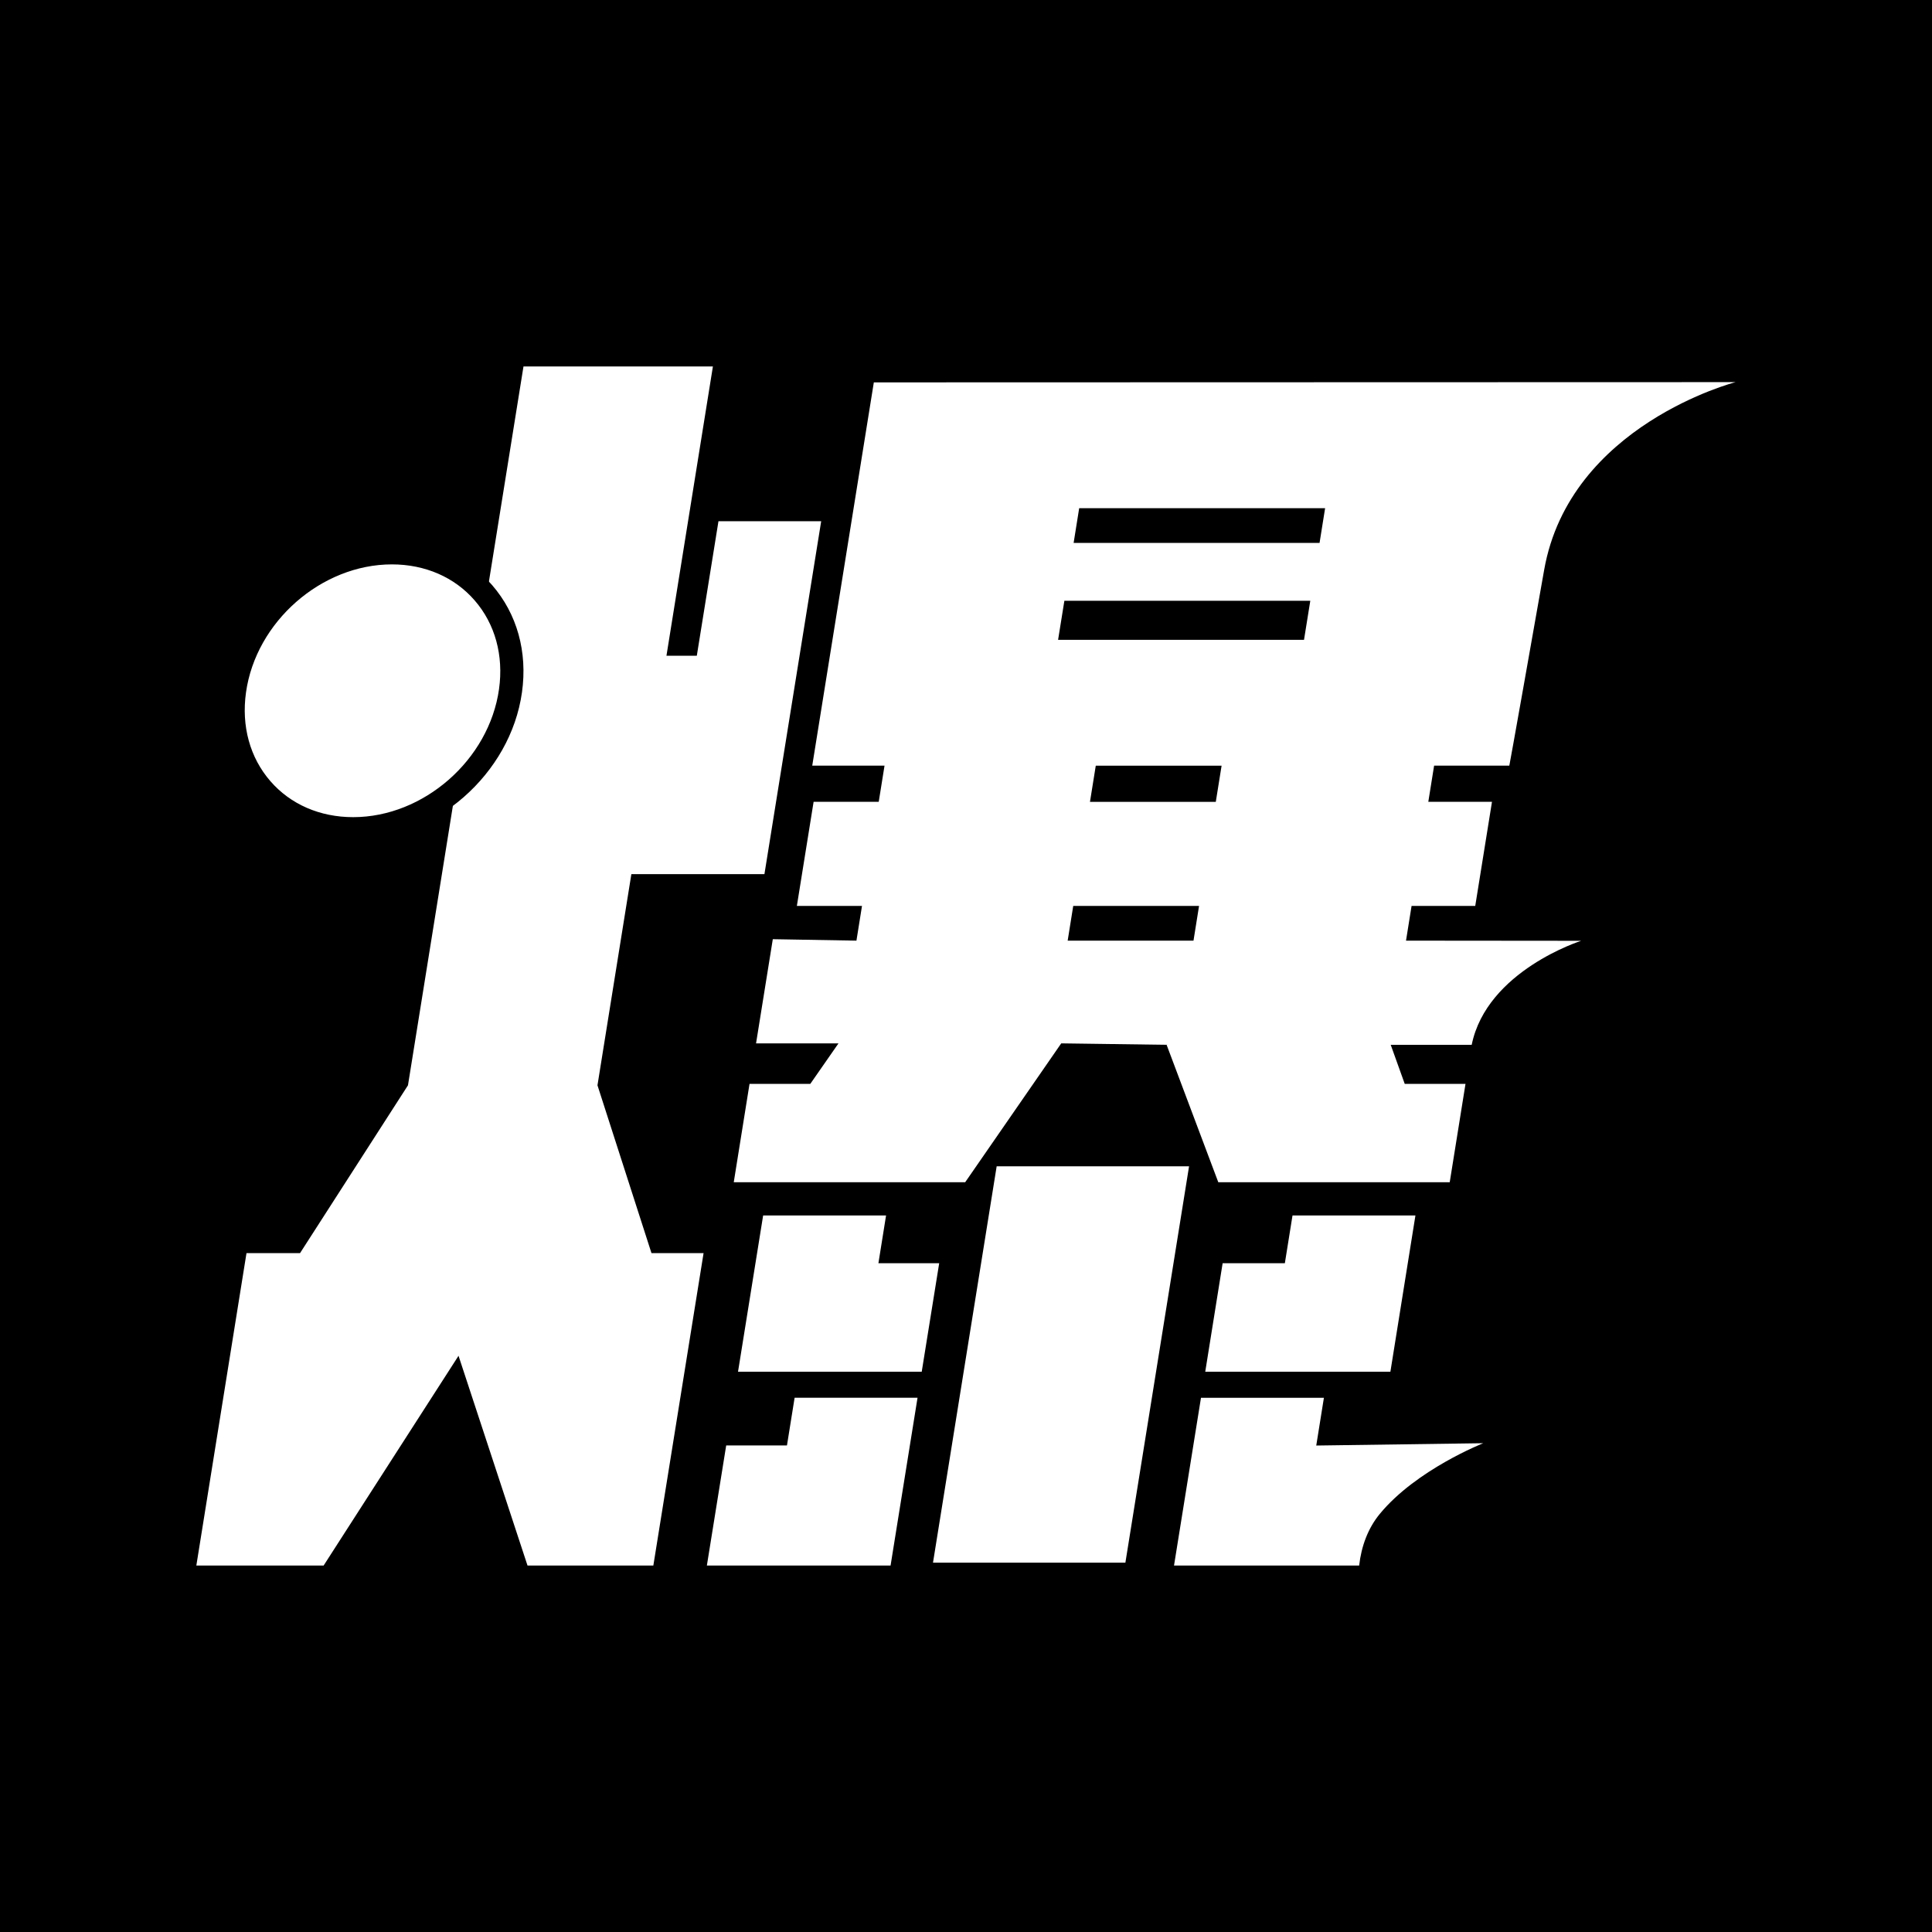
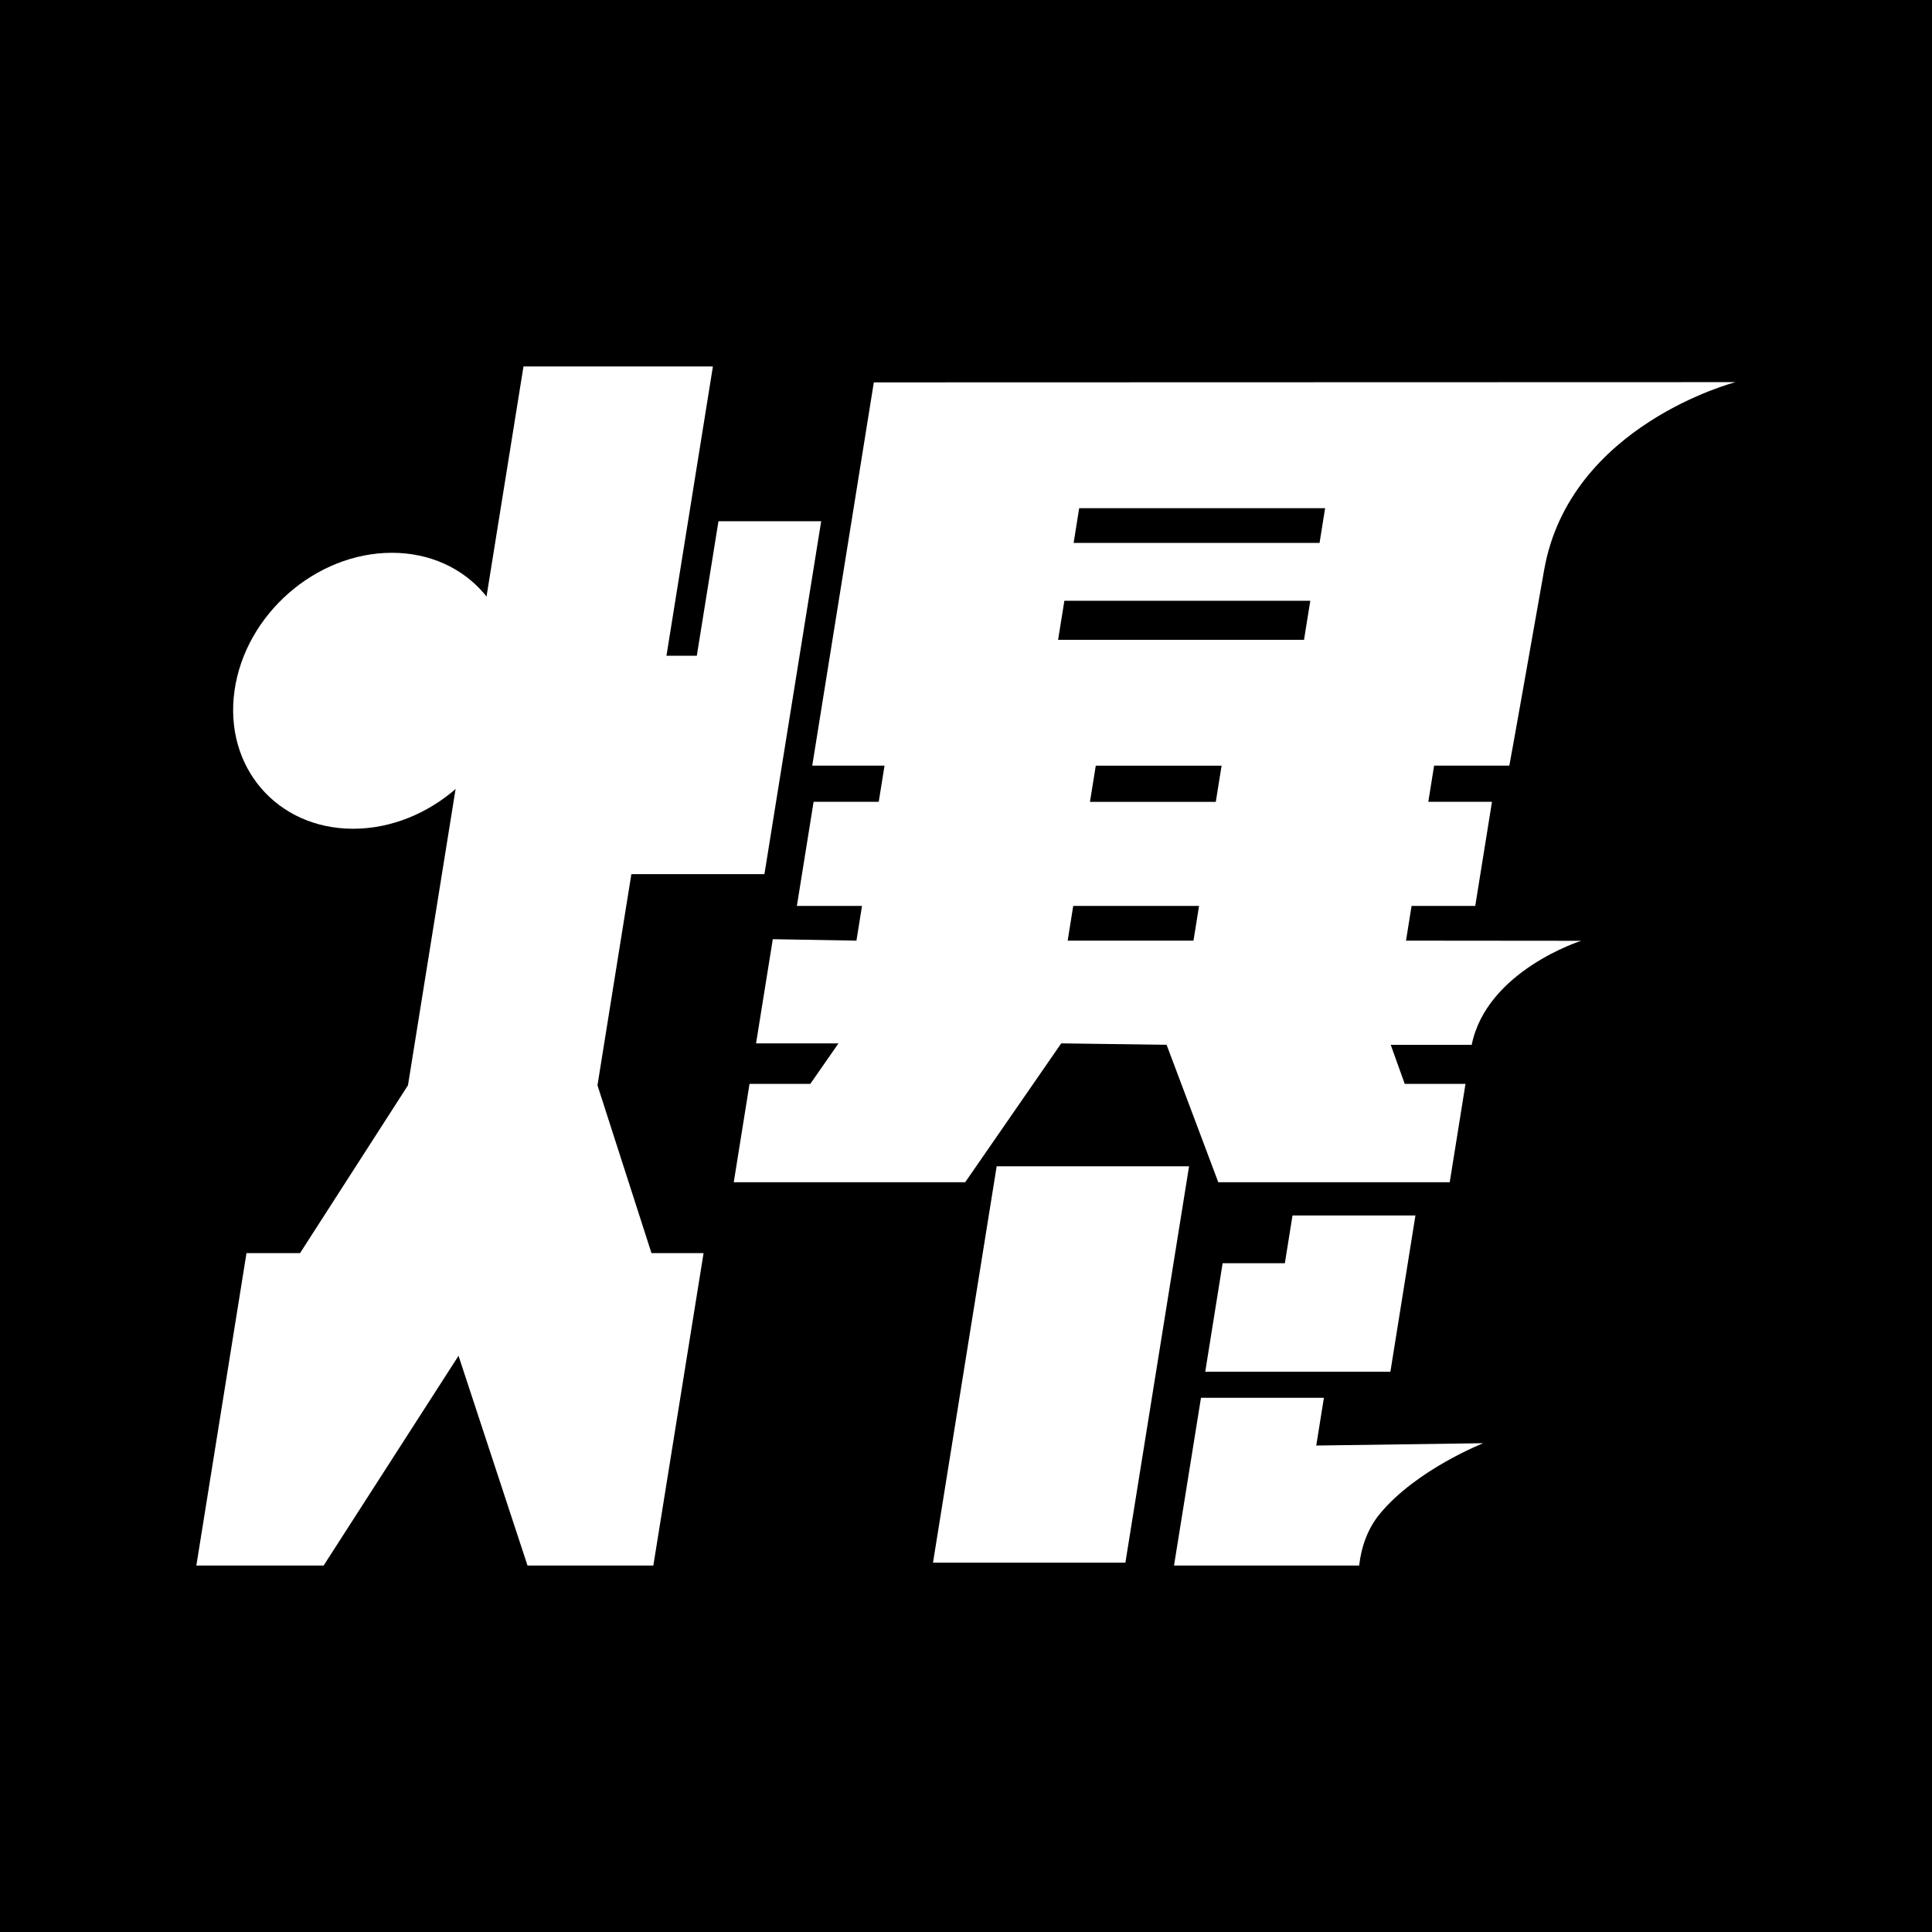
<svg xmlns="http://www.w3.org/2000/svg" width="240" height="240" viewBox="0 0 240 240" fill="none">
  <rect x="0" y="0" width="240" height="240" fill="#808080" stroke="none" />
  <g clip-path="url(#clip0_222_36)">
    <path d="M240 0H0V240H240V0Z" fill="black" />
    <path d="M87.4 155.67L81.16 194.48H65.53L56.96 168.42L40.2 194.48H24.39L30.62 155.67H37.27L50.68 134.82L65.03 45.52H88.56L82.79 81.46H86.56L89.25 64.75H102.01L94.96 108.59H78.43L74.22 134.82L80.93 155.67H87.4Z" fill="white" />
-     <path d="M113.98 173.63L110.63 194.48H87.81L90.21 179.56H97.76L98.71 173.63H113.98Z" fill="white" />
-     <path d="M116.67 156.92L114.5 170.4H91.68L94.8 150.99H110.07L109.12 156.92H116.67Z" fill="white" />
    <path d="M147.71 144.88L139.8 194.12H115.9L123.81 144.88H147.71Z" fill="white" />
    <path d="M184.28 179.27C184.28 179.27 175.93 182.54 171.38 188.09C169.94 189.85 169.11 192.07 168.84 194.48H145.84L149.19 173.64H164.46L163.51 179.57L184.27 179.28L184.28 179.27Z" fill="white" />
    <path d="M175.83 150.99L172.72 170.4H149.72L151.88 156.92H159.61L160.56 150.99H175.83Z" fill="white" />
    <path d="M108.55 47.5L100.9 95.11H109.88L109.16 99.6H101.07L98.99 112.54H107.08L106.39 116.85L96 116.67L93.92 129.61H104.16L100.66 134.64H93.11L91.15 146.86H119.9L131.83 129.61L144.92 129.79L151.34 146.86H180.09L182.05 134.64H174.5L172.76 129.79H182.82C184.7 120.57 196.42 116.87 196.42 116.87L174.66 116.85L175.35 112.54H183.26L185.34 99.6H177.43L178.15 95.11H187.49C187.49 95.11 187.43 95.68 191.82 70.8C195 52.77 215.6 47.47 215.6 47.47L108.54 47.5H108.55ZM148.26 116.85H132.63L133.32 112.54H148.95L148.26 116.85ZM151.03 99.61H135.4L136.12 95.12H151.75L151.03 99.61ZM161.99 79.48H131.44L132.22 74.63H162.77L161.99 79.48ZM163.92 67.44H133.37L134.06 63.13H164.61L163.92 67.44Z" fill="white" />
    <path d="M48.68 68.67C39.21 68.67 30.46 76.35 29.13 85.81C27.8 95.28 34.4 102.95 43.87 102.95C53.34 102.95 62.09 95.27 63.42 85.81C64.75 76.34 58.15 68.67 48.68 68.67Z" fill="white" />
-     <path d="M43.86 104.4C38.89 104.4 34.46 102.46 31.4 98.94C28.3 95.37 26.98 90.64 27.69 85.61C29.11 75.47 38.53 67.22 48.67 67.22C53.64 67.22 58.07 69.16 61.13 72.68C64.23 76.25 65.55 80.98 64.84 86.01C63.42 96.15 54 104.4 43.86 104.4ZM48.68 70.11C39.92 70.11 31.79 77.24 30.56 86.01C29.97 90.2 31.05 94.12 33.59 97.04C36.09 99.92 39.74 101.51 43.87 101.51C52.63 101.51 60.76 94.38 61.99 85.61C62.58 81.42 61.5 77.5 58.96 74.58C56.46 71.7 52.81 70.11 48.68 70.11Z" fill="black" />
  </g>
  <defs>
    <clipPath id="clip0_222_36">
      <rect width="240" height="240" fill="white" />
    </clipPath>
  </defs>
</svg>